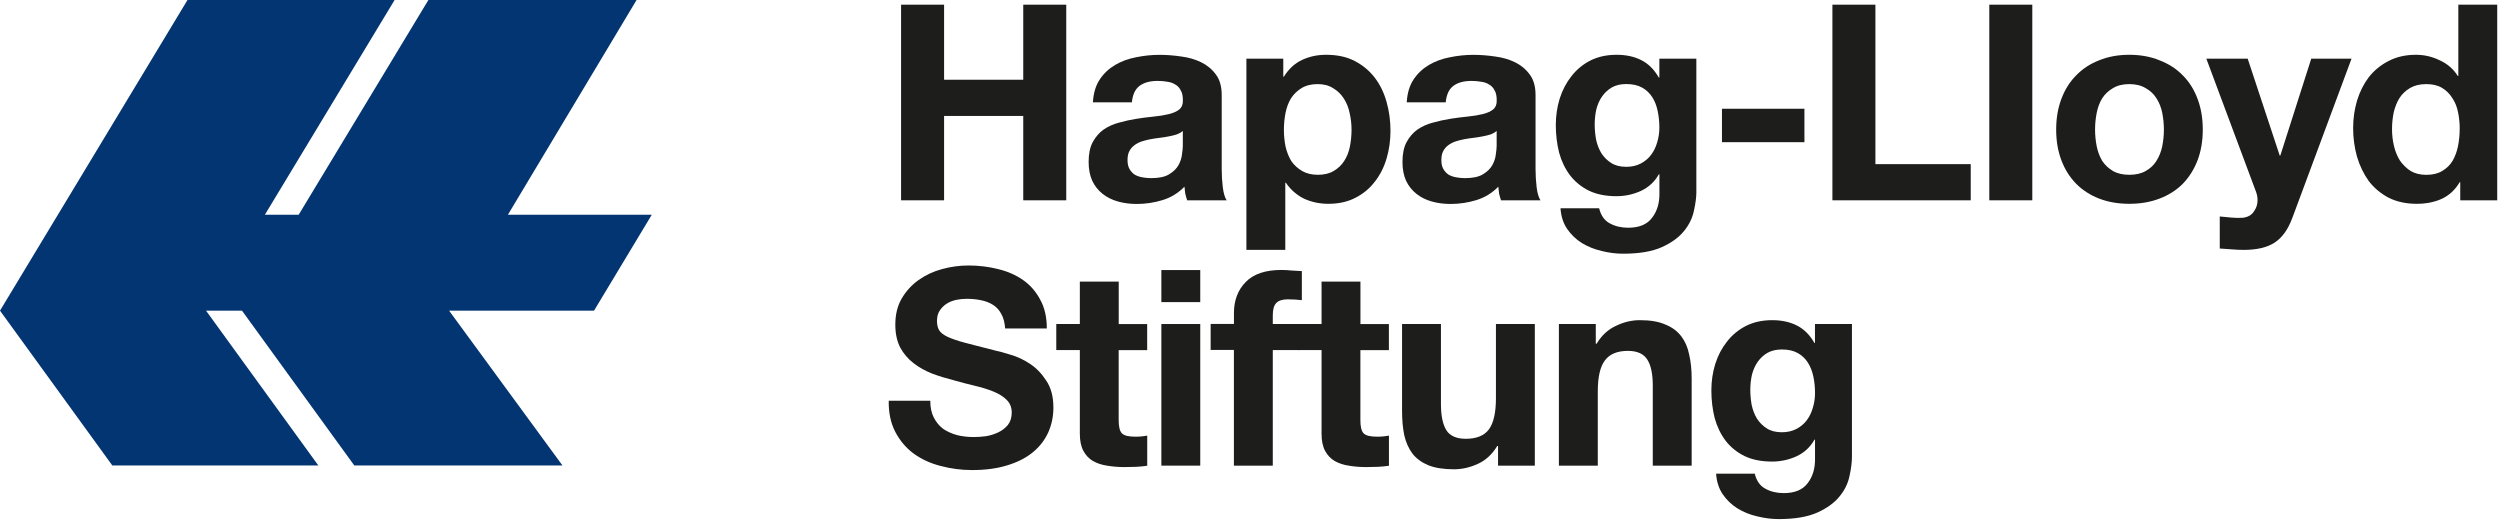
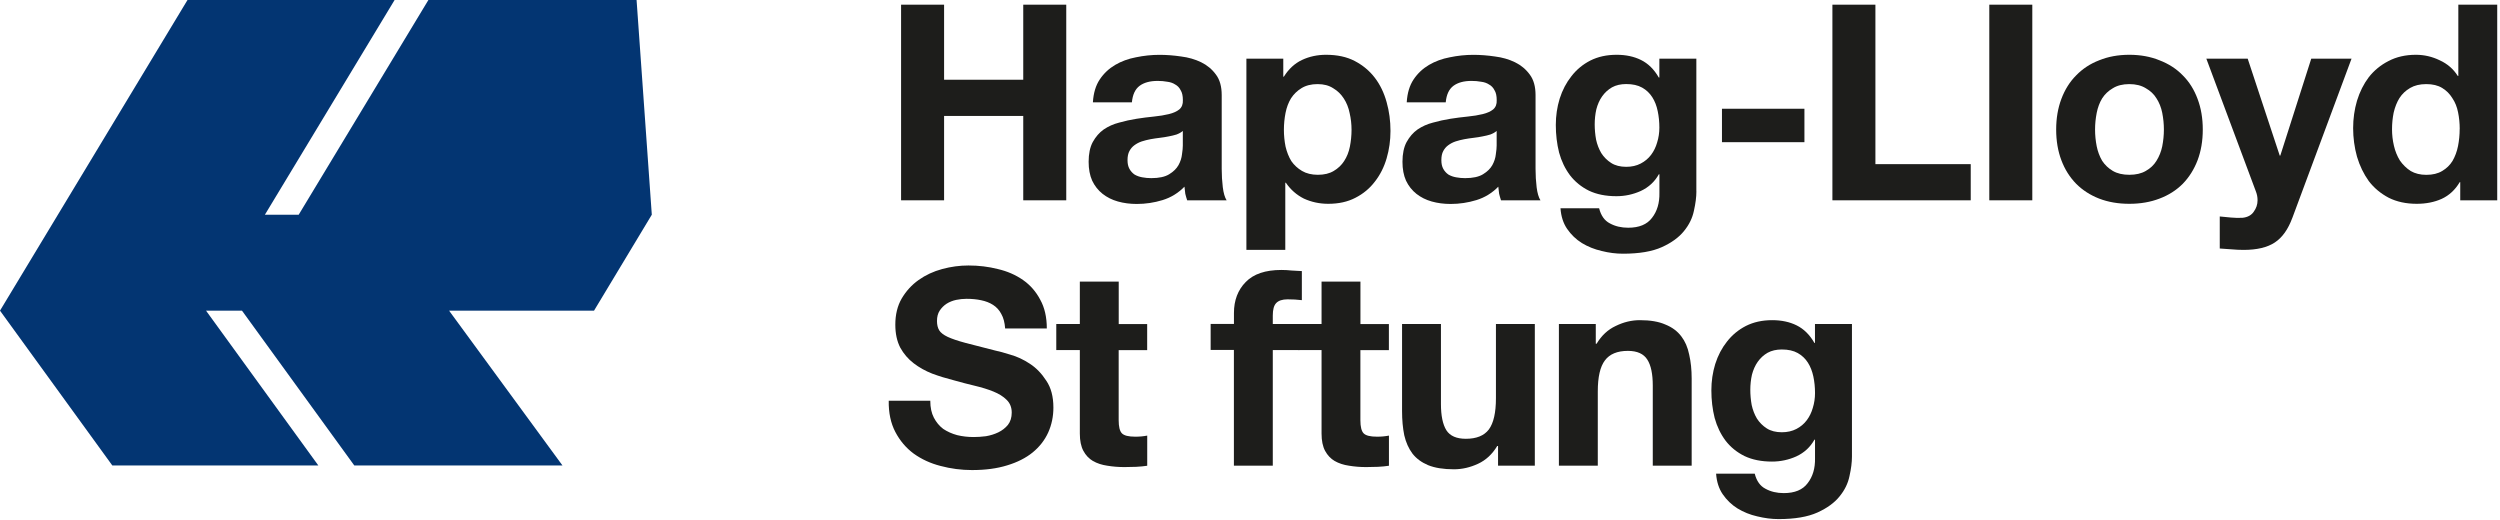
<svg xmlns="http://www.w3.org/2000/svg" width="486" height="101" viewBox="0 0 486 101" fill="none">
  <g clip-path="url(#clip0_80_2)">
-     <path d="M76.71 0H36.45L0 60.39L21.83 90.48H61.88L40.05 60.39H47.04L68.87 90.48H109.34L87.3 60.39H115.48L126.71 41.74H98.74L123.75 0H83.28L58.06 41.75H51.49L76.71 0Z" fill="#033572" />
+     <path d="M76.71 0H36.45L0 60.39L21.83 90.48H61.88L40.05 60.39H47.04L68.87 90.48H109.34L87.3 60.39H115.48L126.71 41.74L123.75 0H83.28L58.06 41.75H51.49L76.71 0Z" fill="#033572" />
    <path d="M175.17 0.91V38.94H183.53V22.54H198.92V38.94H207.28V0.91H198.92V15.5H183.53V0.91H175.17Z" fill="#1D1D1B" />
    <path d="M212.46 19.87C212.57 18.09 213.01 16.62 213.79 15.45C214.57 14.28 215.57 13.34 216.77 12.63C217.98 11.92 219.33 11.42 220.82 11.14C222.35 10.82 223.87 10.66 225.4 10.66C226.78 10.66 228.19 10.77 229.61 10.98C231.03 11.16 232.33 11.53 233.5 12.1C234.67 12.67 235.63 13.47 236.38 14.5C237.13 15.49 237.5 16.83 237.5 18.49V32.82C237.5 34.06 237.57 35.25 237.71 36.39C237.85 37.53 238.1 38.38 238.46 38.95H230.79C230.65 38.52 230.52 38.1 230.42 37.67C230.35 37.21 230.3 36.75 230.26 36.29C229.05 37.53 227.63 38.4 226 38.9C224.37 39.4 222.7 39.65 220.99 39.65C219.68 39.65 218.45 39.49 217.32 39.17C216.18 38.85 215.19 38.35 214.34 37.68C213.49 37.01 212.81 36.15 212.32 35.12C211.86 34.09 211.63 32.87 211.63 31.45C211.63 29.89 211.9 28.61 212.43 27.62C213 26.59 213.71 25.77 214.56 25.17C215.45 24.57 216.44 24.12 217.54 23.84C218.68 23.52 219.81 23.27 220.95 23.09C222.09 22.91 223.2 22.77 224.31 22.66C225.41 22.55 226.39 22.39 227.24 22.18C228.09 21.97 228.77 21.67 229.26 21.27C229.76 20.84 229.99 20.24 229.95 19.46C229.95 18.64 229.81 18 229.52 17.54C229.27 17.04 228.92 16.67 228.45 16.42C228.02 16.14 227.51 15.96 226.91 15.89C226.34 15.78 225.72 15.73 225.05 15.73C223.56 15.73 222.39 16.05 221.53 16.69C220.68 17.33 220.18 18.39 220.04 19.89H212.48L212.46 19.87ZM229.93 25.46C229.61 25.74 229.2 25.97 228.71 26.15C228.25 26.29 227.73 26.42 227.17 26.52C226.64 26.63 226.07 26.72 225.47 26.79C224.87 26.86 224.26 26.95 223.66 27.06C223.09 27.17 222.52 27.31 221.96 27.49C221.43 27.67 220.95 27.92 220.52 28.24C220.13 28.52 219.81 28.9 219.56 29.36C219.31 29.82 219.19 30.41 219.19 31.12C219.19 31.83 219.31 32.36 219.56 32.82C219.81 33.28 220.15 33.65 220.57 33.94C221 34.19 221.49 34.37 222.06 34.47C222.63 34.58 223.21 34.63 223.82 34.63C225.31 34.63 226.47 34.38 227.28 33.88C228.1 33.38 228.7 32.8 229.09 32.12C229.48 31.41 229.71 30.7 229.78 29.99C229.89 29.28 229.94 28.71 229.94 28.29V25.47L229.93 25.46Z" fill="#1D1D1B" />
    <path d="M256.2 33.98C254.99 33.98 253.96 33.73 253.11 33.23C252.26 32.73 251.57 32.09 251.03 31.31C250.53 30.49 250.16 29.55 249.91 28.49C249.7 27.42 249.59 26.34 249.59 25.24C249.59 24.14 249.7 23 249.91 21.94C250.12 20.87 250.48 19.93 250.97 19.12C251.5 18.3 252.18 17.65 252.99 17.15C253.84 16.62 254.89 16.35 256.13 16.35C257.37 16.35 258.35 16.62 259.17 17.15C260.02 17.65 260.71 18.32 261.25 19.17C261.78 19.99 262.16 20.93 262.37 21.99C262.62 23.06 262.74 24.14 262.74 25.24C262.74 26.34 262.63 27.42 262.42 28.49C262.21 29.56 261.83 30.5 261.3 31.31C260.8 32.09 260.13 32.73 259.28 33.23C258.46 33.73 257.43 33.98 256.19 33.98H256.2ZM242.3 11.4V48.57H249.86V35.52H249.97C250.89 36.87 252.06 37.9 253.48 38.61C254.94 39.28 256.52 39.62 258.22 39.62C260.24 39.62 262 39.23 263.49 38.45C265.02 37.67 266.28 36.62 267.27 35.31C268.3 34 269.06 32.49 269.56 30.78C270.06 29.08 270.31 27.3 270.31 25.45C270.31 23.5 270.06 21.63 269.56 19.86C269.06 18.05 268.3 16.47 267.27 15.12C266.24 13.77 264.94 12.69 263.38 11.87C261.82 11.05 259.95 10.65 257.79 10.65C256.09 10.65 254.52 10.99 253.1 11.66C251.68 12.33 250.51 13.42 249.58 14.91H249.47V11.4H242.28H242.3Z" fill="#1D1D1B" />
    <path d="M273.47 19.87C273.58 18.09 274.02 16.62 274.8 15.45C275.58 14.28 276.58 13.34 277.78 12.63C278.99 11.92 280.34 11.42 281.83 11.14C283.36 10.82 284.88 10.66 286.41 10.66C287.8 10.66 289.2 10.77 290.62 10.98C292.04 11.16 293.34 11.53 294.51 12.1C295.68 12.67 296.64 13.47 297.39 14.5C298.14 15.49 298.51 16.83 298.51 18.49V32.82C298.51 34.06 298.58 35.25 298.72 36.39C298.86 37.53 299.11 38.38 299.47 38.95H291.8C291.66 38.52 291.53 38.1 291.43 37.67C291.36 37.21 291.31 36.75 291.27 36.29C290.06 37.53 288.64 38.4 287.01 38.9C285.38 39.4 283.71 39.65 282 39.65C280.69 39.65 279.46 39.49 278.33 39.17C277.19 38.85 276.2 38.35 275.35 37.68C274.5 37.01 273.82 36.15 273.33 35.12C272.87 34.09 272.64 32.87 272.64 31.45C272.64 29.89 272.91 28.61 273.44 27.62C274.01 26.59 274.72 25.77 275.57 25.17C276.46 24.57 277.45 24.12 278.55 23.84C279.69 23.52 280.82 23.27 281.96 23.09C283.1 22.91 284.22 22.77 285.32 22.66C286.42 22.55 287.4 22.39 288.25 22.18C289.1 21.97 289.78 21.67 290.27 21.27C290.77 20.84 291 20.24 290.96 19.46C290.96 18.64 290.82 18 290.53 17.54C290.28 17.04 289.93 16.67 289.46 16.42C289.03 16.14 288.52 15.96 287.92 15.89C287.35 15.78 286.73 15.73 286.06 15.73C284.57 15.73 283.4 16.05 282.54 16.69C281.69 17.33 281.19 18.39 281.05 19.89H273.49L273.47 19.87ZM290.94 25.46C290.62 25.74 290.21 25.97 289.72 26.15C289.26 26.29 288.74 26.42 288.18 26.52C287.65 26.63 287.08 26.72 286.48 26.79C285.88 26.86 285.27 26.95 284.67 27.06C284.1 27.17 283.53 27.31 282.97 27.49C282.44 27.67 281.96 27.92 281.53 28.24C281.14 28.52 280.82 28.9 280.57 29.36C280.32 29.82 280.2 30.41 280.2 31.12C280.2 31.83 280.32 32.36 280.57 32.82C280.82 33.28 281.16 33.65 281.58 33.94C282.01 34.19 282.5 34.37 283.07 34.47C283.64 34.58 284.22 34.63 284.83 34.63C286.32 34.63 287.47 34.38 288.29 33.88C289.11 33.38 289.71 32.8 290.1 32.12C290.49 31.41 290.72 30.7 290.79 29.99C290.9 29.28 290.95 28.71 290.95 28.29V25.47L290.94 25.46Z" fill="#1D1D1B" />
    <path d="M316.14 32.43C314.97 32.43 313.99 32.18 313.21 31.68C312.43 31.18 311.79 30.54 311.29 29.76C310.83 28.98 310.49 28.11 310.28 27.15C310.1 26.16 310.01 25.16 310.01 24.17C310.01 23.18 310.12 22.16 310.33 21.24C310.58 20.28 310.95 19.45 311.45 18.74C311.98 17.99 312.62 17.41 313.37 16.98C314.15 16.55 315.07 16.34 316.14 16.34C317.38 16.34 318.41 16.57 319.23 17.03C320.05 17.49 320.7 18.11 321.2 18.89C321.7 19.67 322.05 20.58 322.26 21.61C322.47 22.6 322.58 23.67 322.58 24.81C322.58 25.8 322.44 26.76 322.15 27.69C321.9 28.58 321.51 29.38 320.98 30.09C320.45 30.8 319.77 31.37 318.96 31.79C318.14 32.22 317.2 32.43 316.14 32.43ZM329.77 37.17V11.4H322.58V15.07H322.47C321.55 13.47 320.39 12.34 319.01 11.66C317.66 10.99 316.08 10.65 314.27 10.65C312.35 10.65 310.65 11.02 309.16 11.77C307.7 12.52 306.48 13.53 305.49 14.81C304.5 16.05 303.73 17.51 303.2 19.18C302.7 20.81 302.45 22.52 302.45 24.29C302.45 26.17 302.66 27.96 303.09 29.67C303.55 31.34 304.26 32.81 305.22 34.09C306.18 35.33 307.4 36.33 308.89 37.07C310.38 37.78 312.16 38.14 314.22 38.14C315.89 38.14 317.47 37.8 318.96 37.13C320.49 36.42 321.66 35.34 322.48 33.88H322.59V37.5C322.63 39.45 322.15 41.07 321.15 42.35C320.19 43.63 318.65 44.27 316.52 44.27C315.17 44.27 313.98 43.99 312.95 43.42C311.92 42.89 311.23 41.91 310.87 40.49H303.36C303.47 42.05 303.89 43.38 304.64 44.48C305.42 45.62 306.38 46.54 307.52 47.25C308.69 47.96 309.97 48.47 311.36 48.79C312.78 49.15 314.16 49.32 315.51 49.32C318.67 49.32 321.19 48.89 323.07 48.04C324.95 47.19 326.39 46.14 327.38 44.9C328.37 43.69 329.01 42.38 329.3 40.96C329.62 39.54 329.78 38.28 329.78 37.18L329.77 37.17Z" fill="#1D1D1B" />
    <path d="M334.75 21.14V27.64H350.78V21.14H334.75Z" fill="#1D1D1B" />
    <path d="M356.22 0.91V38.94H383.11V31.91H364.58V0.91H356.22Z" fill="#1D1D1B" />
    <path d="M386.72 0.91V38.94H395.08V0.91H386.72Z" fill="#1D1D1B" />
    <path d="M407.28 25.19C407.28 24.09 407.39 23.01 407.6 21.94C407.81 20.87 408.17 19.93 408.66 19.12C409.19 18.3 409.88 17.65 410.74 17.15C411.59 16.62 412.66 16.35 413.94 16.35C415.22 16.35 416.28 16.62 417.14 17.15C418.03 17.65 418.72 18.3 419.22 19.12C419.75 19.94 420.13 20.88 420.34 21.94C420.55 23.01 420.66 24.09 420.66 25.19C420.66 26.29 420.55 27.37 420.34 28.44C420.13 29.47 419.75 30.41 419.22 31.26C418.72 32.08 418.03 32.73 417.14 33.23C416.29 33.73 415.22 33.98 413.94 33.98C412.66 33.98 411.6 33.73 410.74 33.23C409.89 32.73 409.2 32.08 408.66 31.26C408.16 30.41 407.81 29.47 407.6 28.44C407.39 27.37 407.28 26.29 407.28 25.19ZM399.72 25.19C399.72 27.39 400.06 29.38 400.73 31.15C401.4 32.93 402.36 34.45 403.61 35.73C404.85 36.97 406.34 37.93 408.08 38.61C409.82 39.28 411.77 39.62 413.94 39.62C416.11 39.62 418.06 39.28 419.8 38.61C421.58 37.94 423.08 36.98 424.33 35.73C425.57 34.45 426.53 32.93 427.21 31.15C427.88 29.37 428.22 27.39 428.22 25.19C428.22 22.99 427.88 21 427.21 19.23C426.54 17.42 425.58 15.89 424.33 14.65C423.09 13.37 421.58 12.4 419.8 11.72C418.06 11.01 416.11 10.65 413.94 10.65C411.77 10.65 409.82 11.01 408.08 11.72C406.34 12.39 404.85 13.37 403.61 14.65C402.37 15.89 401.41 17.42 400.73 19.23C400.06 21.01 399.72 22.99 399.72 25.19Z" fill="#1D1D1B" />
    <path d="M445.64 42.34L457.14 11.4H449.31L443.29 30.25H443.18L436.95 11.4H428.91L438.55 37.23C438.76 37.76 438.87 38.33 438.87 38.93C438.87 39.75 438.62 40.49 438.12 41.17C437.66 41.84 436.93 42.24 435.94 42.34C435.19 42.38 434.45 42.36 433.7 42.29C432.95 42.22 432.23 42.15 431.52 42.08V48.31C432.3 48.38 433.06 48.43 433.81 48.47C434.59 48.54 435.37 48.58 436.15 48.58C438.74 48.58 440.77 48.1 442.22 47.14C443.68 46.18 444.81 44.58 445.63 42.35L445.64 42.34Z" fill="#1D1D1B" />
    <path d="M478.16 25.09C478.16 26.23 478.05 27.33 477.84 28.39C477.63 29.46 477.27 30.41 476.78 31.27C476.28 32.09 475.61 32.74 474.76 33.24C473.94 33.74 472.91 33.99 471.67 33.99C470.5 33.99 469.49 33.74 468.63 33.24C467.81 32.71 467.12 32.03 466.55 31.22C466.02 30.37 465.63 29.41 465.38 28.34C465.13 27.27 465.01 26.21 465.01 25.14C465.01 24 465.12 22.92 465.33 21.89C465.58 20.82 465.95 19.88 466.45 19.07C466.98 18.25 467.67 17.6 468.53 17.1C469.38 16.6 470.43 16.35 471.67 16.35C472.91 16.35 473.94 16.6 474.76 17.1C475.58 17.6 476.23 18.25 476.73 19.07C477.26 19.85 477.64 20.77 477.85 21.84C478.06 22.87 478.17 23.95 478.17 25.09H478.16ZM478.27 35.42V38.94H485.46V0.91H477.9V14.76H477.79C476.94 13.41 475.77 12.4 474.28 11.72C472.82 11.01 471.28 10.65 469.65 10.65C467.63 10.65 465.85 11.06 464.32 11.87C462.79 12.65 461.52 13.7 460.49 15.01C459.5 16.32 458.73 17.85 458.2 19.59C457.7 21.29 457.45 23.07 457.45 24.92C457.45 26.77 457.7 28.68 458.2 30.46C458.73 32.24 459.5 33.82 460.49 35.2C461.52 36.55 462.82 37.63 464.38 38.45C465.94 39.23 467.75 39.62 469.81 39.62C471.62 39.62 473.24 39.3 474.66 38.66C476.12 37.99 477.29 36.9 478.17 35.41H478.28L478.27 35.42Z" fill="#1D1D1B" />
    <path d="M180.87 77.9H172.77C172.73 80.24 173.16 82.27 174.05 83.97C174.94 85.67 176.13 87.08 177.62 88.18C179.15 89.28 180.89 90.08 182.84 90.58C184.83 91.11 186.87 91.38 188.96 91.38C191.55 91.38 193.82 91.08 195.78 90.47C197.77 89.87 199.42 89.03 200.73 87.97C202.08 86.87 203.09 85.57 203.77 84.08C204.44 82.59 204.78 80.97 204.78 79.23C204.78 77.1 204.32 75.36 203.4 74.01C202.51 72.63 201.45 71.52 200.2 70.71C198.96 69.89 197.7 69.31 196.42 68.95C195.18 68.56 194.2 68.29 193.49 68.15C191.11 67.55 189.18 67.05 187.69 66.66C186.23 66.27 185.08 65.88 184.23 65.49C183.41 65.1 182.86 64.67 182.58 64.21C182.3 63.75 182.15 63.14 182.15 62.4C182.15 61.58 182.33 60.91 182.68 60.38C183.03 59.85 183.48 59.4 184.01 59.05C184.58 58.69 185.2 58.45 185.87 58.3C186.54 58.16 187.22 58.09 187.89 58.09C188.92 58.09 189.86 58.18 190.71 58.36C191.6 58.54 192.38 58.84 193.05 59.27C193.72 59.7 194.26 60.28 194.65 61.03C195.08 61.78 195.32 62.72 195.4 63.85H203.5C203.5 61.65 203.07 59.78 202.22 58.26C201.4 56.7 200.29 55.42 198.87 54.43C197.45 53.44 195.82 52.73 193.97 52.3C192.16 51.84 190.26 51.61 188.27 51.61C186.57 51.61 184.86 51.84 183.16 52.3C181.46 52.76 179.93 53.47 178.58 54.43C177.23 55.39 176.13 56.6 175.28 58.05C174.46 59.47 174.05 61.16 174.05 63.11C174.05 64.85 174.37 66.34 175.01 67.58C175.68 68.79 176.55 69.8 177.62 70.62C178.69 71.44 179.89 72.11 181.24 72.64C182.59 73.14 183.97 73.56 185.39 73.92C186.77 74.31 188.14 74.67 189.49 74.99C190.84 75.31 192.05 75.68 193.11 76.11C194.17 76.54 195.03 77.07 195.67 77.71C196.34 78.35 196.68 79.18 196.68 80.21C196.68 81.17 196.43 81.97 195.93 82.61C195.43 83.21 194.81 83.69 194.07 84.05C193.32 84.41 192.53 84.65 191.67 84.8C190.82 84.91 190.02 84.96 189.27 84.96C188.17 84.96 187.1 84.84 186.07 84.59C185.04 84.31 184.14 83.9 183.35 83.37C182.6 82.8 182 82.07 181.54 81.19C181.08 80.3 180.85 79.22 180.85 77.94L180.87 77.9Z" fill="#1D1D1B" />
    <path d="M217.48 62.99V54.74H209.92V62.99H205.34V68.05H209.92V84.29C209.92 85.67 210.15 86.79 210.61 87.65C211.07 88.5 211.69 89.16 212.47 89.62C213.29 90.08 214.21 90.38 215.24 90.53C216.3 90.71 217.42 90.8 218.6 90.8C219.35 90.8 220.11 90.78 220.89 90.75C221.67 90.71 222.38 90.64 223.02 90.54V84.68C222.67 84.75 222.29 84.8 221.9 84.84C221.51 84.88 221.1 84.89 220.67 84.89C219.39 84.89 218.54 84.68 218.11 84.25C217.68 83.82 217.47 82.97 217.47 81.69V68.06H223.01V63H217.47L217.48 62.99Z" fill="#1D1D1B" />
-     <path d="M233.33 58.73V52.5H225.77V58.73H233.33ZM225.77 62.99V90.52H233.33V62.99H225.77Z" fill="#1D1D1B" />
    <path d="M239.87 68.05V90.52H247.43V68.05H252.65V62.99H247.43V61.34C247.43 60.2 247.64 59.41 248.07 58.94C248.53 58.44 249.28 58.19 250.31 58.19C251.27 58.19 252.19 58.24 253.08 58.35V52.7C252.44 52.66 251.78 52.63 251.11 52.59C250.44 52.52 249.76 52.48 249.09 52.48C246 52.48 243.69 53.26 242.17 54.82C240.64 56.38 239.88 58.39 239.88 60.84V62.97H235.35V68.03H239.88L239.87 68.05Z" fill="#1D1D1B" />
    <path d="M264.47 62.99V54.74H256.91V62.99H252.33V68.05H256.91V84.29C256.91 85.67 257.14 86.79 257.6 87.65C258.06 88.5 258.68 89.16 259.46 89.62C260.28 90.08 261.2 90.38 262.23 90.53C263.29 90.71 264.41 90.8 265.59 90.8C266.34 90.8 267.1 90.78 267.88 90.75C268.66 90.71 269.37 90.64 270.01 90.54V84.68C269.66 84.75 269.28 84.8 268.89 84.84C268.5 84.88 268.09 84.89 267.66 84.89C266.38 84.89 265.53 84.68 265.1 84.25C264.67 83.82 264.46 82.97 264.46 81.69V68.06H270V63H264.46L264.47 62.99Z" fill="#1D1D1B" />
    <path d="M298.37 90.52V62.99H290.81V77.42C290.81 80.22 290.35 82.25 289.43 83.49C288.51 84.7 287.02 85.3 284.96 85.3C283.15 85.3 281.89 84.75 281.18 83.65C280.47 82.51 280.12 80.81 280.12 78.54V62.99H272.56V79.93C272.56 81.63 272.7 83.2 272.99 84.62C273.31 86 273.84 87.19 274.59 88.19C275.34 89.15 276.35 89.89 277.63 90.43C278.94 90.96 280.61 91.23 282.64 91.23C284.24 91.23 285.8 90.87 287.33 90.16C288.86 89.45 290.1 88.3 291.06 86.7H291.22V90.53H298.41L298.37 90.52Z" fill="#1D1D1B" />
    <path d="M303.05 62.99V90.52H310.61V76.09C310.61 73.29 311.07 71.28 311.99 70.07C312.91 68.83 314.4 68.21 316.46 68.21C318.27 68.21 319.53 68.78 320.24 69.91C320.95 71.01 321.3 72.7 321.3 74.97V90.52H328.86V73.58C328.86 71.88 328.7 70.33 328.38 68.95C328.1 67.53 327.58 66.34 326.84 65.38C326.09 64.39 325.07 63.62 323.75 63.09C322.47 62.52 320.82 62.24 318.8 62.24C317.2 62.24 315.64 62.61 314.11 63.36C312.58 64.07 311.34 65.22 310.38 66.82H310.22V62.99H303.03H303.05Z" fill="#1D1D1B" />
    <path d="M346.39 84.03C345.22 84.03 344.24 83.78 343.46 83.28C342.68 82.78 342.04 82.14 341.54 81.36C341.08 80.58 340.74 79.71 340.53 78.75C340.35 77.76 340.26 76.76 340.26 75.77C340.26 74.78 340.37 73.76 340.58 72.84C340.83 71.88 341.2 71.05 341.7 70.34C342.23 69.59 342.87 69.01 343.62 68.58C344.4 68.15 345.32 67.94 346.39 67.94C347.63 67.94 348.66 68.17 349.48 68.63C350.3 69.09 350.95 69.71 351.45 70.49C351.95 71.27 352.3 72.18 352.52 73.21C352.73 74.2 352.84 75.27 352.84 76.41C352.84 77.4 352.7 78.36 352.41 79.29C352.16 80.18 351.77 80.98 351.24 81.69C350.71 82.4 350.03 82.97 349.22 83.39C348.41 83.81 347.46 84.03 346.4 84.03H346.39ZM360.02 88.77V62.99H352.83V66.66H352.72C351.8 65.06 350.64 63.93 349.26 63.25C347.91 62.58 346.33 62.24 344.52 62.24C342.6 62.24 340.9 62.61 339.41 63.36C337.95 64.11 336.73 65.12 335.73 66.4C334.74 67.64 333.97 69.1 333.44 70.77C332.94 72.4 332.69 74.11 332.69 75.88C332.69 77.76 332.9 79.55 333.33 81.26C333.79 82.93 334.5 84.4 335.46 85.68C336.42 86.92 337.64 87.92 339.14 88.66C340.63 89.37 342.41 89.73 344.47 89.73C346.14 89.73 347.72 89.39 349.21 88.72C350.74 88.01 351.91 86.93 352.73 85.47H352.84V89.09C352.88 91.04 352.4 92.66 351.4 93.94C350.44 95.22 348.9 95.86 346.77 95.86C345.42 95.86 344.23 95.58 343.2 95.01C342.17 94.48 341.48 93.5 341.12 92.08H333.61C333.72 93.64 334.14 94.97 334.89 96.07C335.67 97.21 336.63 98.13 337.77 98.84C338.94 99.55 340.22 100.07 341.6 100.38C343.02 100.73 344.41 100.91 345.75 100.91C348.91 100.91 351.43 100.48 353.31 99.63C355.19 98.78 356.63 97.73 357.62 96.49C358.61 95.28 359.25 93.97 359.54 92.55C359.86 91.13 360.02 89.87 360.02 88.77Z" fill="#1D1D1B" />
  </g>
  <defs>
    <clipPath id="clip0_80_2">
      <rect width="486" height="101" fill="white" />
    </clipPath>
  </defs>
</svg>